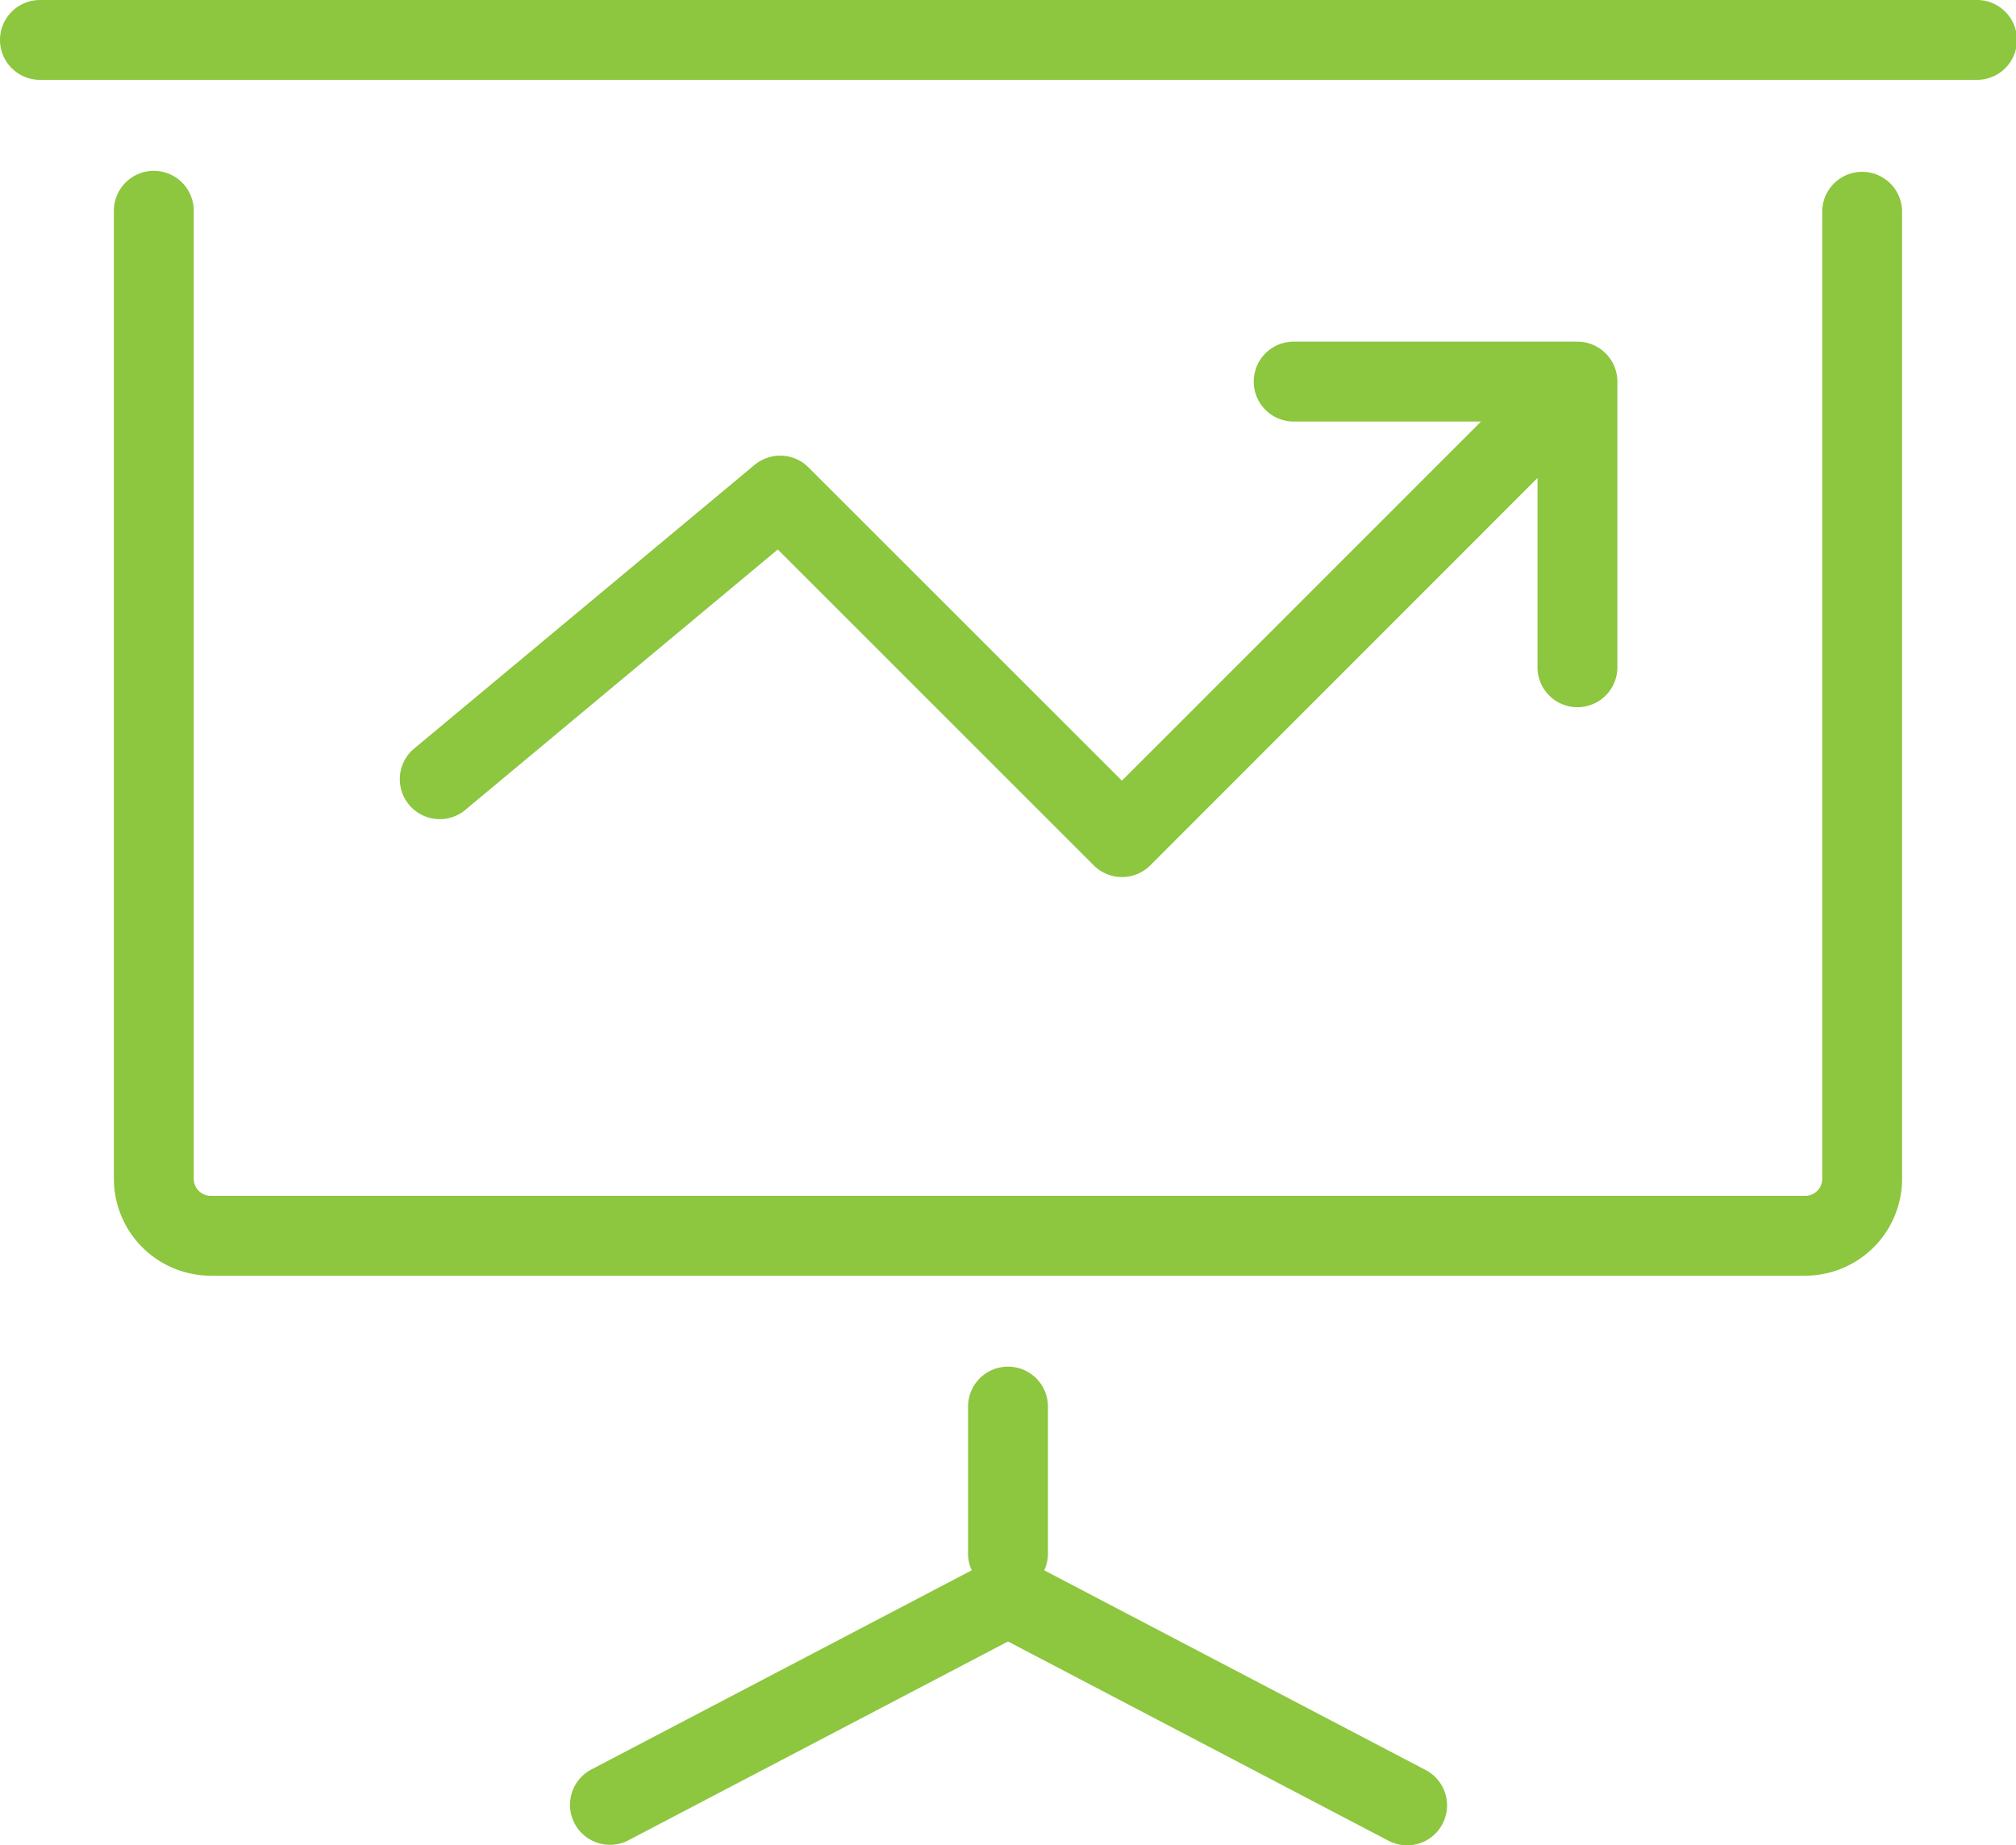
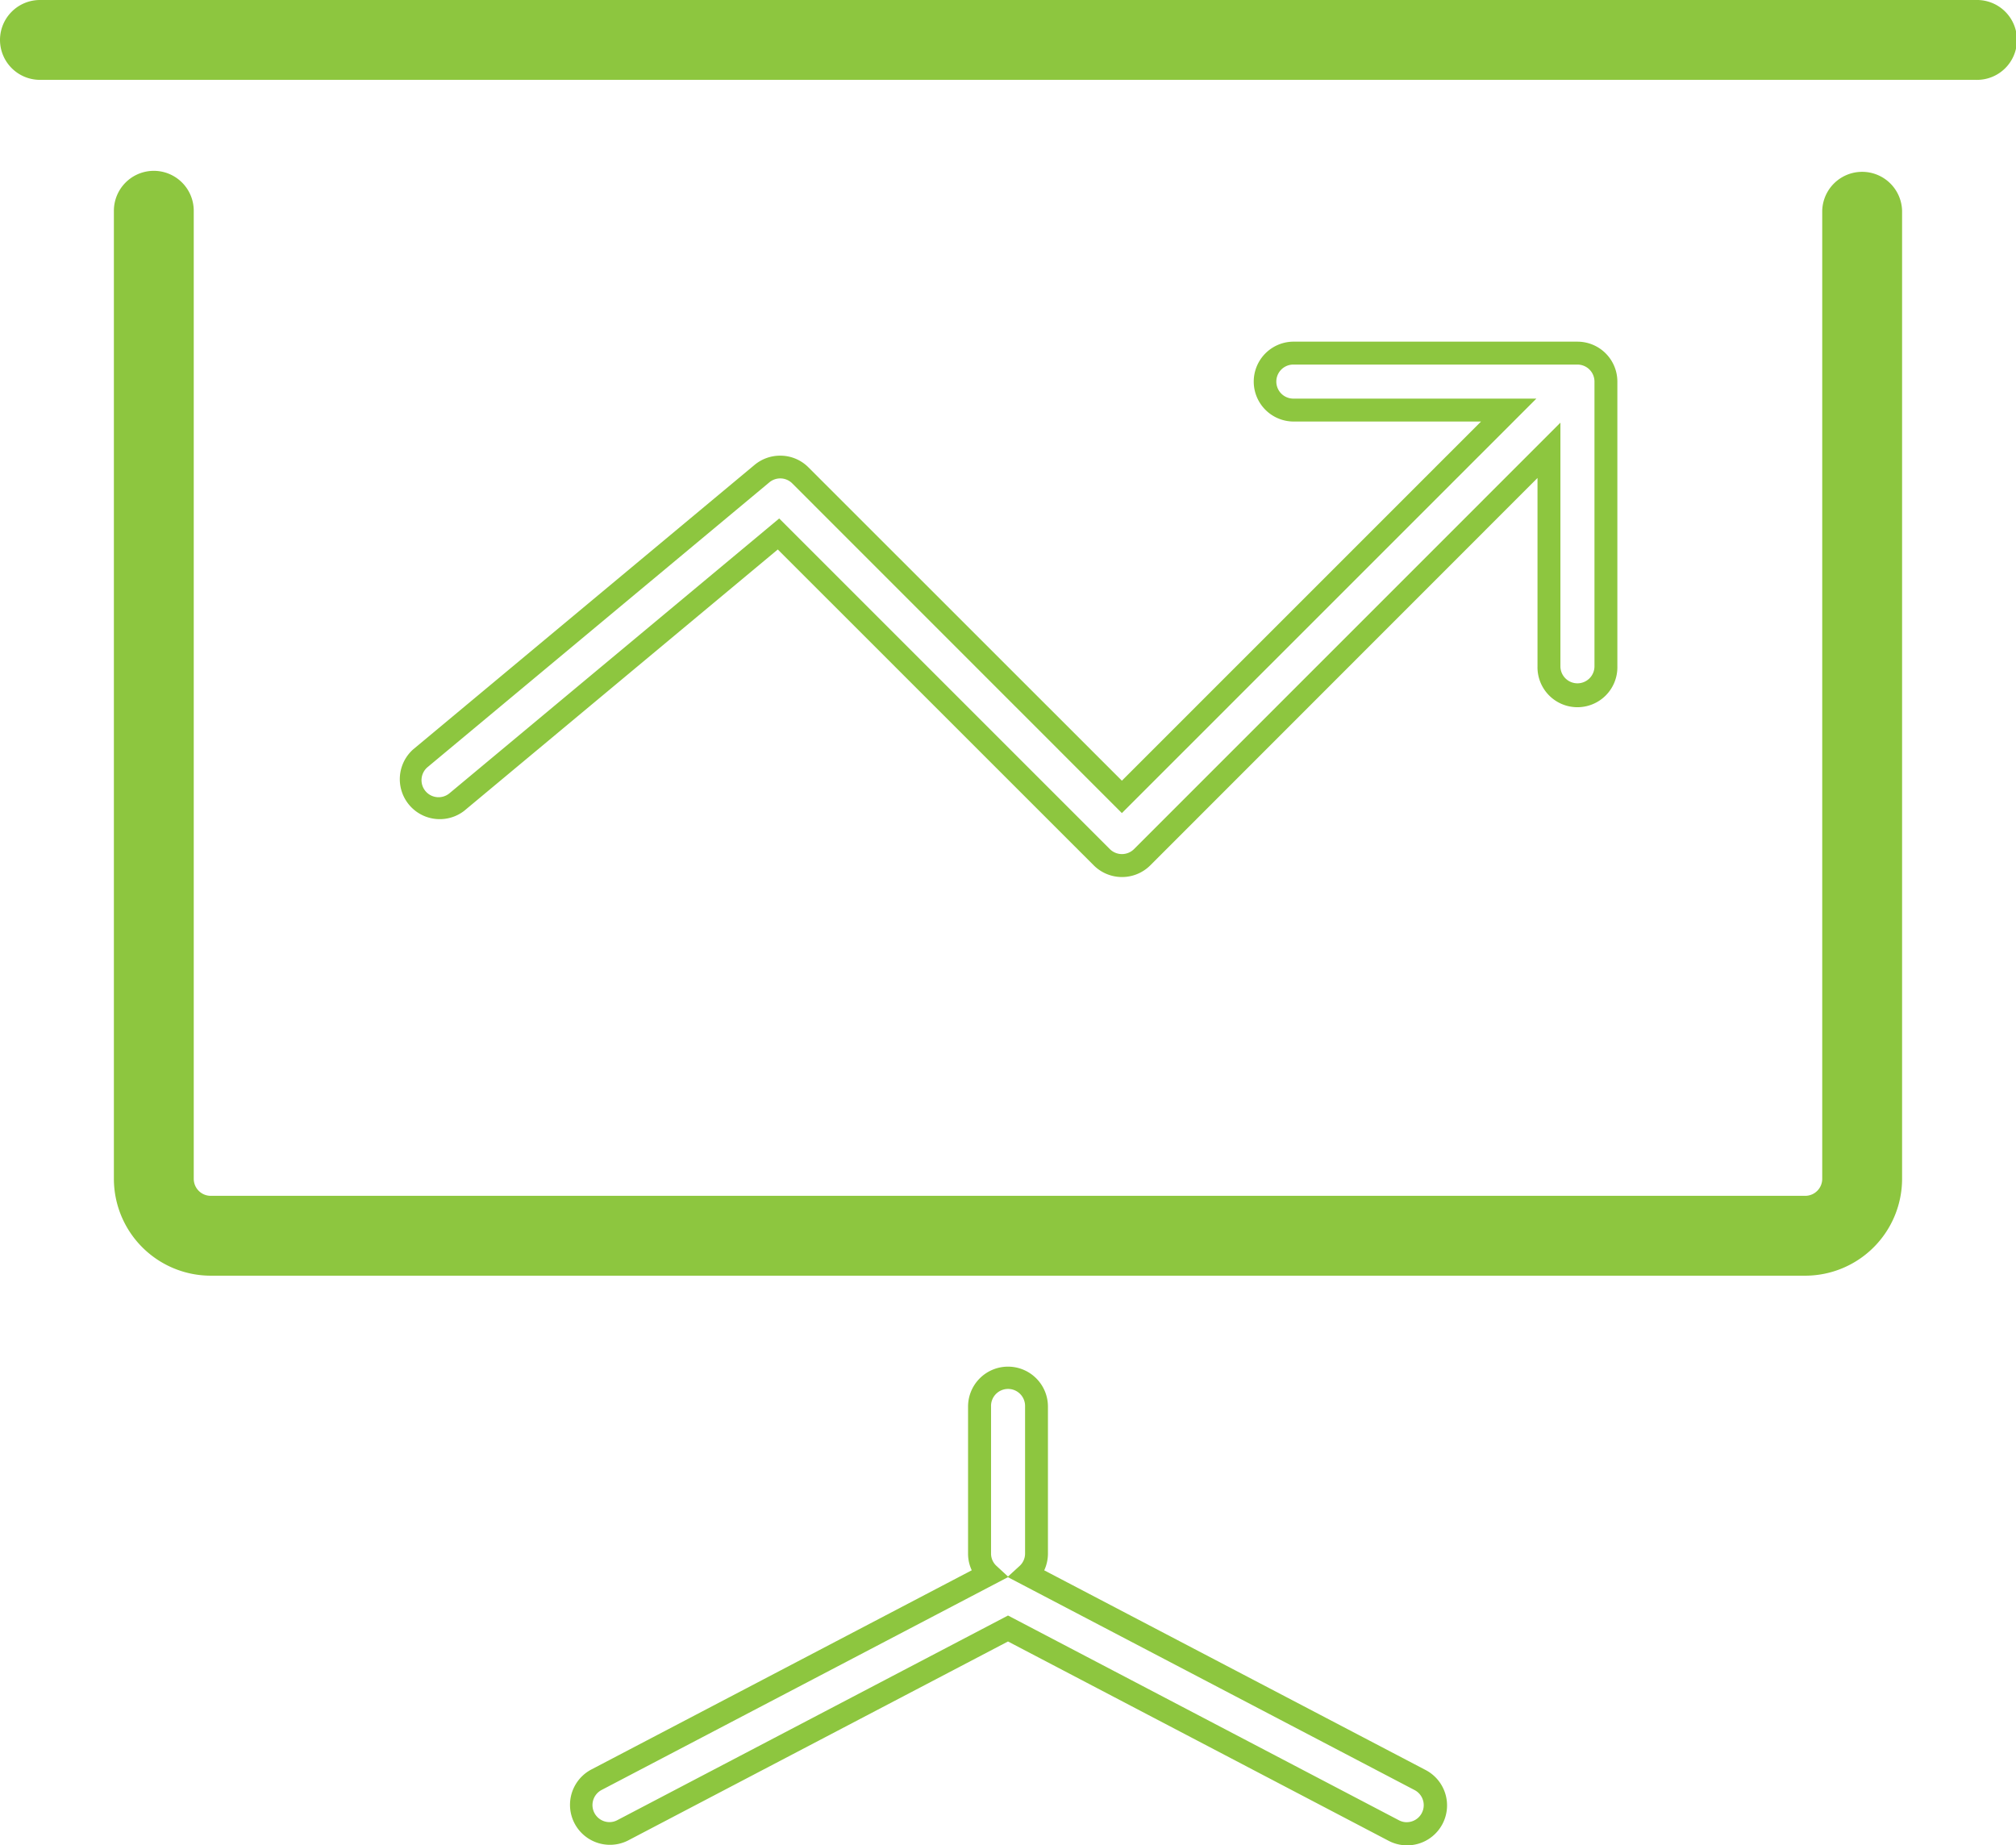
<svg xmlns="http://www.w3.org/2000/svg" width="87.976" height="80.521" viewBox="0 0 87.976 80.521">
  <g id="Group_1172" data-name="Group 1172" transform="translate(2.5 0.5)">
    <path id="Path_514" data-name="Path 514" d="M4.213,7.455A1.243,1.243,0,0,0,2.97,8.7V50.943A3.732,3.732,0,0,0,6.7,54.67h69.58a3.732,3.732,0,0,0,3.728-3.728V8.7a1.243,1.243,0,0,0-2.485,0V50.943a1.243,1.243,0,0,1-1.243,1.243H6.7a1.243,1.243,0,0,1-1.243-1.243V8.7A1.243,1.243,0,0,0,4.213,7.455ZM83.733,0H-.757A1.243,1.243,0,0,0-2,1.243,1.243,1.243,0,0,0-.757,2.485H83.733a1.243,1.243,0,1,0,0-2.485Z" fill="#8dc63f" />
    <path id="Path_514_-_Outline" data-name="Path 514 - Outline" d="M-.757-.5H83.733a1.743,1.743,0,1,1,0,3.485H-.757A1.744,1.744,0,0,1-2.5,1.243,1.744,1.744,0,0,1-.757-.5ZM83.733,1.985a.743.743,0,1,0,0-1.485H-.757a.743.743,0,0,0-.743.742.743.743,0,0,0,.743.743ZM4.213,6.955A1.744,1.744,0,0,1,5.955,8.7V50.943a.743.743,0,0,0,.742.743h69.58a.743.743,0,0,0,.743-.743V8.7a1.743,1.743,0,0,1,3.485,0V50.943a4.232,4.232,0,0,1-4.228,4.228H6.7A4.232,4.232,0,0,1,2.47,50.943V8.7A1.744,1.744,0,0,1,4.213,6.955Zm72.065,45.73H6.7a1.744,1.744,0,0,1-1.742-1.743V8.7a.743.743,0,0,0-1.485,0V50.943A3.231,3.231,0,0,0,6.7,54.17h69.58a3.231,3.231,0,0,0,3.228-3.228V8.7a.743.743,0,0,0-1.485,0V50.943A1.744,1.744,0,0,1,76.278,52.685Z" fill="#8dc63f" />
-     <path id="Path_515" data-name="Path 515" d="M22.032,11.333a1.243,1.243,0,0,0-1.675-.077L5.447,23.681A1.244,1.244,0,0,0,7.04,25.592l14.038-11.7L35.186,28a1.247,1.247,0,0,0,1.757,0L54.7,10.242v9.426a1.243,1.243,0,1,0,2.485,0V7.243A1.243,1.243,0,0,0,55.943,6H43.518a1.243,1.243,0,1,0,0,2.485h9.426L36.063,25.366ZM12.6,69.944a1.243,1.243,0,0,0,1.677.524l16.819-8.809,16.819,8.809a1.243,1.243,0,0,0,1.153-2.2L31.935,59.3a1.228,1.228,0,0,0,.4-.9V51.973a1.243,1.243,0,0,0-2.485,0v6.419a1.227,1.227,0,0,0,.4.9L13.121,68.265a1.245,1.245,0,0,0-.524,1.68Z" transform="translate(10.395 8.91)" fill="#8dc63f" />
    <path id="Path_515_-_Outline" data-name="Path 515 - Outline" d="M43.518,5.5H55.943a1.743,1.743,0,0,1,1.742,1.74V19.668a1.743,1.743,0,1,1-3.485,0V11.449L37.3,28.356a1.747,1.747,0,0,1-2.463,0L21.047,14.569,7.36,25.976A1.744,1.744,0,0,1,5.127,23.3l14.91-12.425a1.745,1.745,0,0,1,1.115-.4h0a1.731,1.731,0,0,1,1.234.512L36.063,24.659,51.736,8.985H43.518a1.743,1.743,0,0,1,0-3.485ZM55.943,20.41a.743.743,0,0,0,.743-.743V7.243a.743.743,0,0,0-.743-.743H43.518a.743.743,0,0,0,0,1.485H54.151L36.063,26.073,21.679,11.686a.738.738,0,0,0-.526-.218h0a.743.743,0,0,0-.475.172L5.767,24.065a.744.744,0,1,0,.953,1.143L21.109,13.216l14.43,14.43a.748.748,0,0,0,1.052,0L55.2,9.035V19.668A.743.743,0,0,0,55.943,20.41ZM31.093,50.23a1.744,1.744,0,0,1,1.743,1.743v6.419a1.731,1.731,0,0,1-.162.727L49.3,67.824a1.743,1.743,0,1,1-1.617,3.088L31.093,62.224,14.506,70.912a1.744,1.744,0,0,1-1.617-3.09l16.622-8.705a1.7,1.7,0,0,1-.161-.725V51.973A1.744,1.744,0,0,1,31.093,50.23Zm0,9.16.508-.464a.729.729,0,0,0,.237-.536V51.973a.743.743,0,1,0-1.485,0v6.419a.727.727,0,0,0,.24.536Zm17.4,10.72a.743.743,0,0,0,.346-1.4L31.09,59.418,13.353,68.707a.744.744,0,0,0,.346,1.4.733.733,0,0,0,.344-.085l17.051-8.931,17.051,8.931A.733.733,0,0,0,48.487,70.111Z" transform="translate(10.395 8.91)" fill="#8dc63f" />
  </g>
</svg>